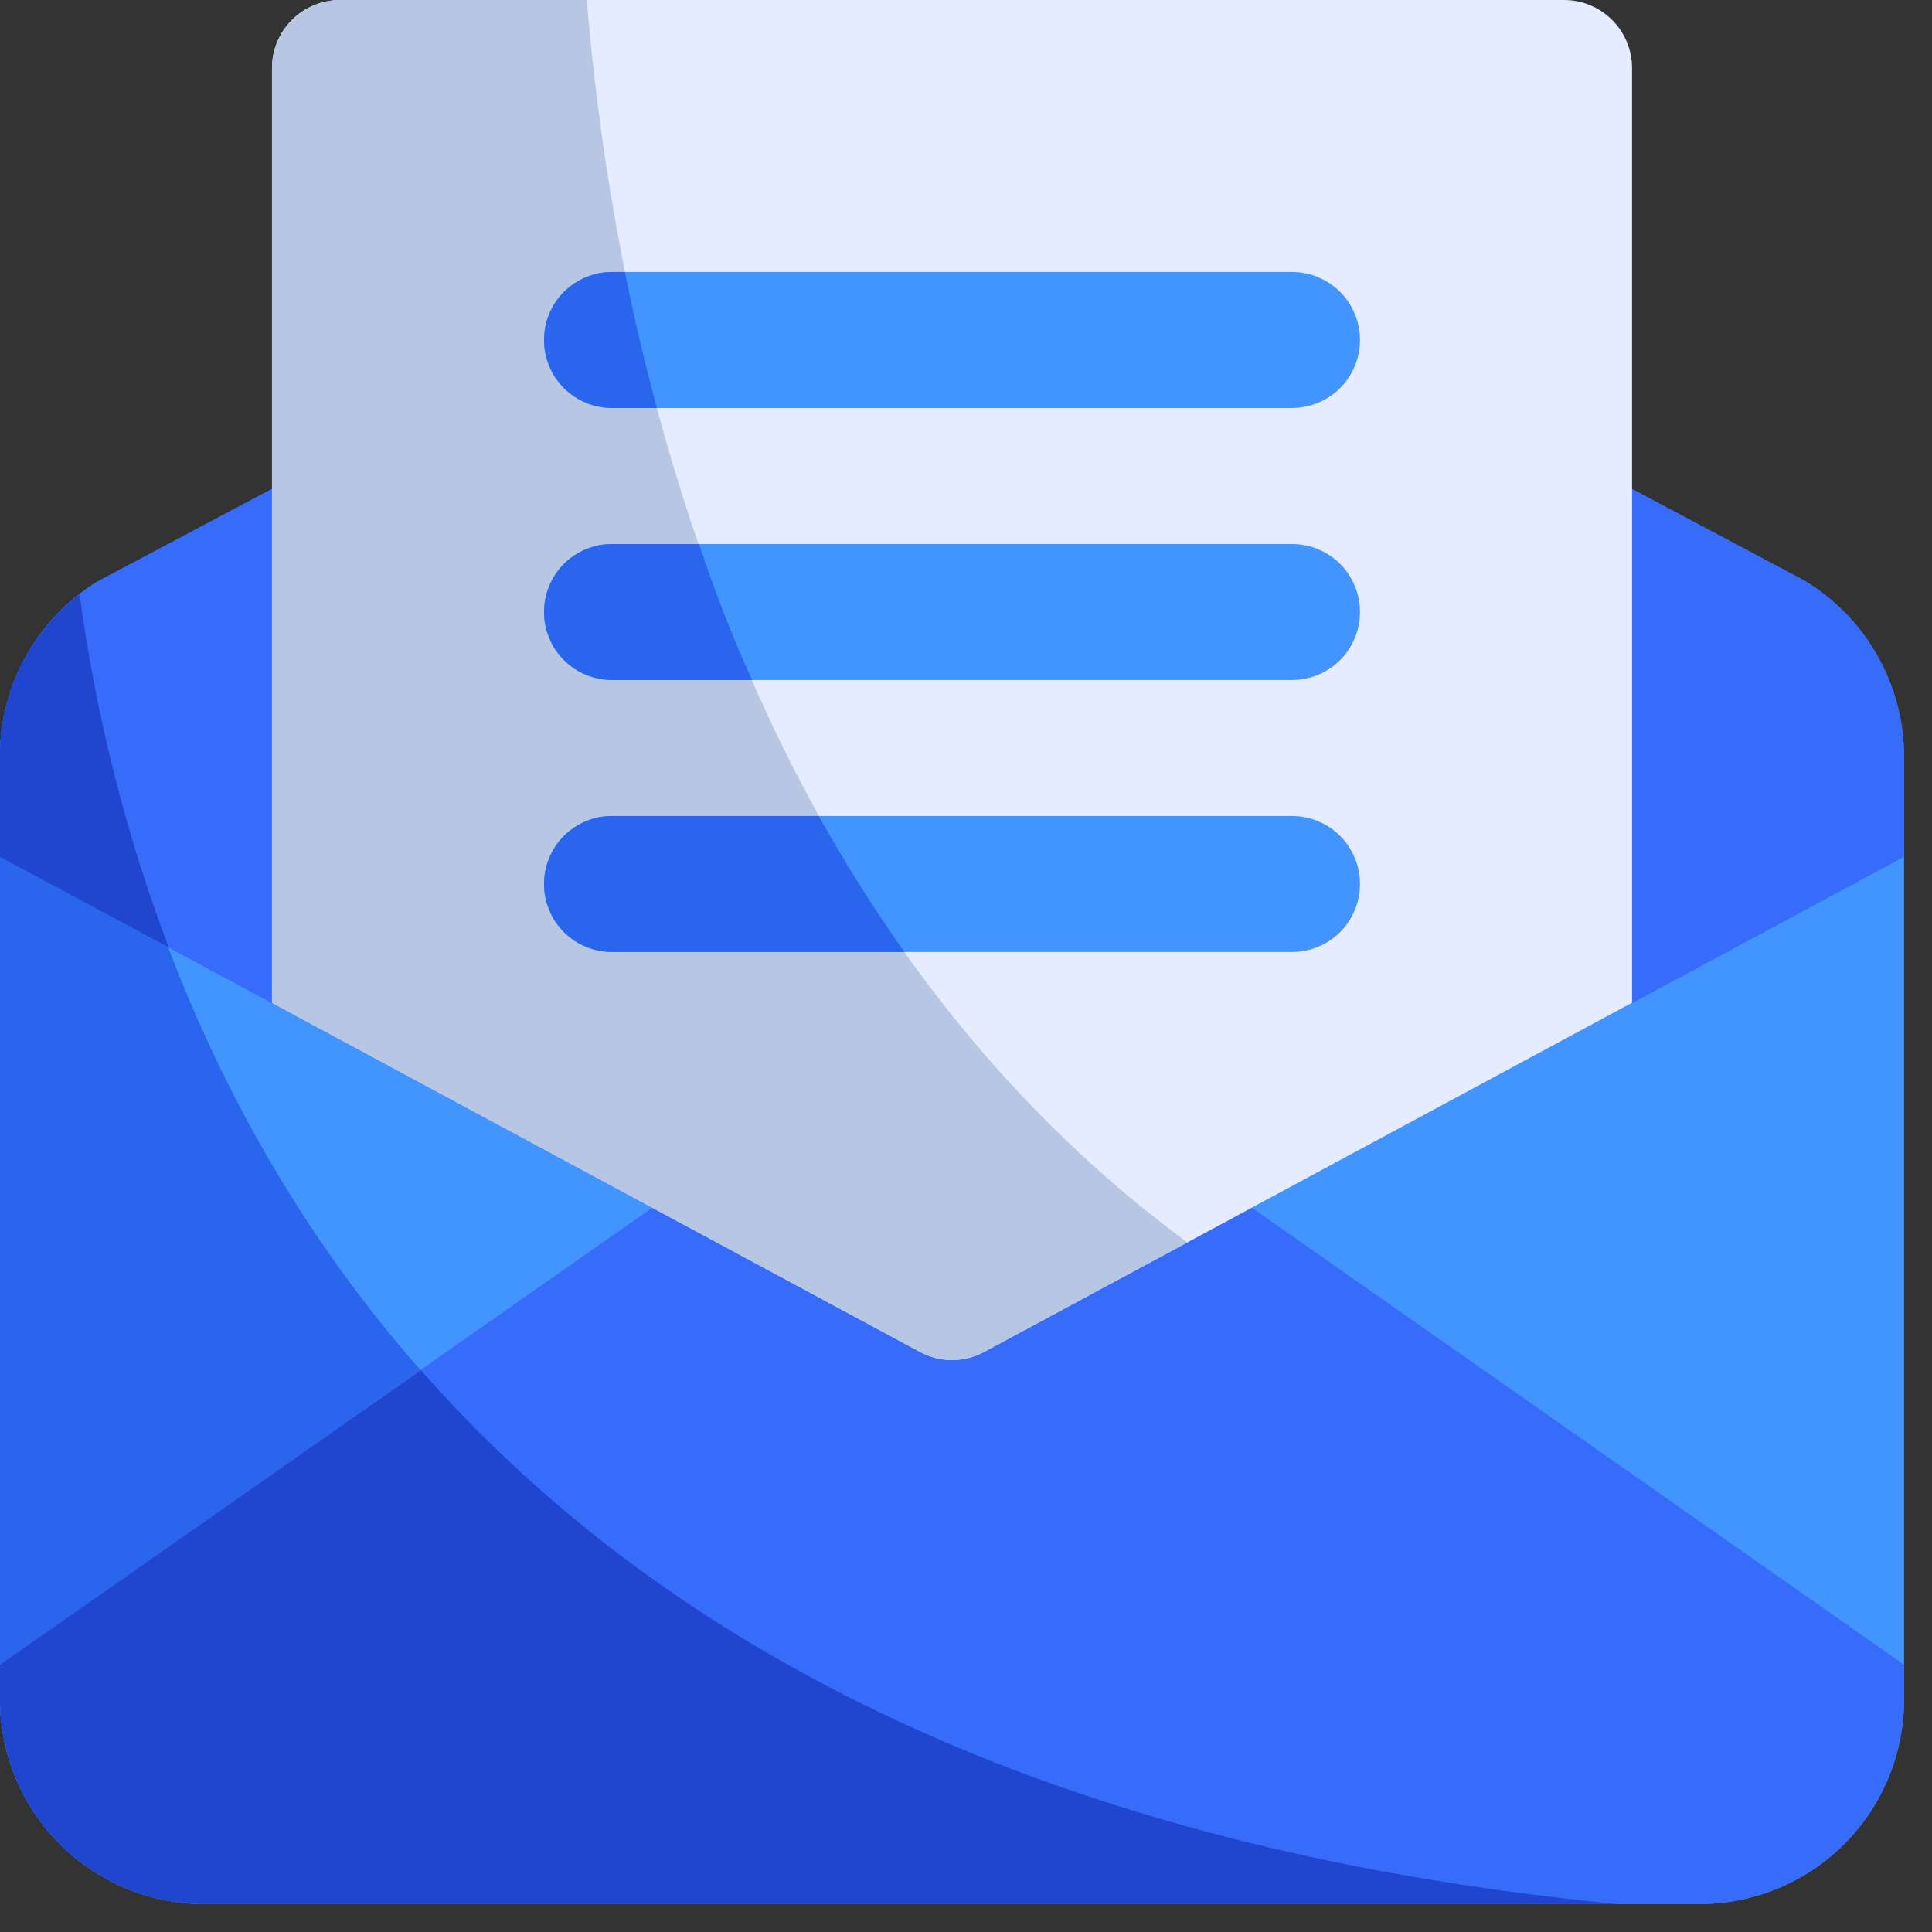
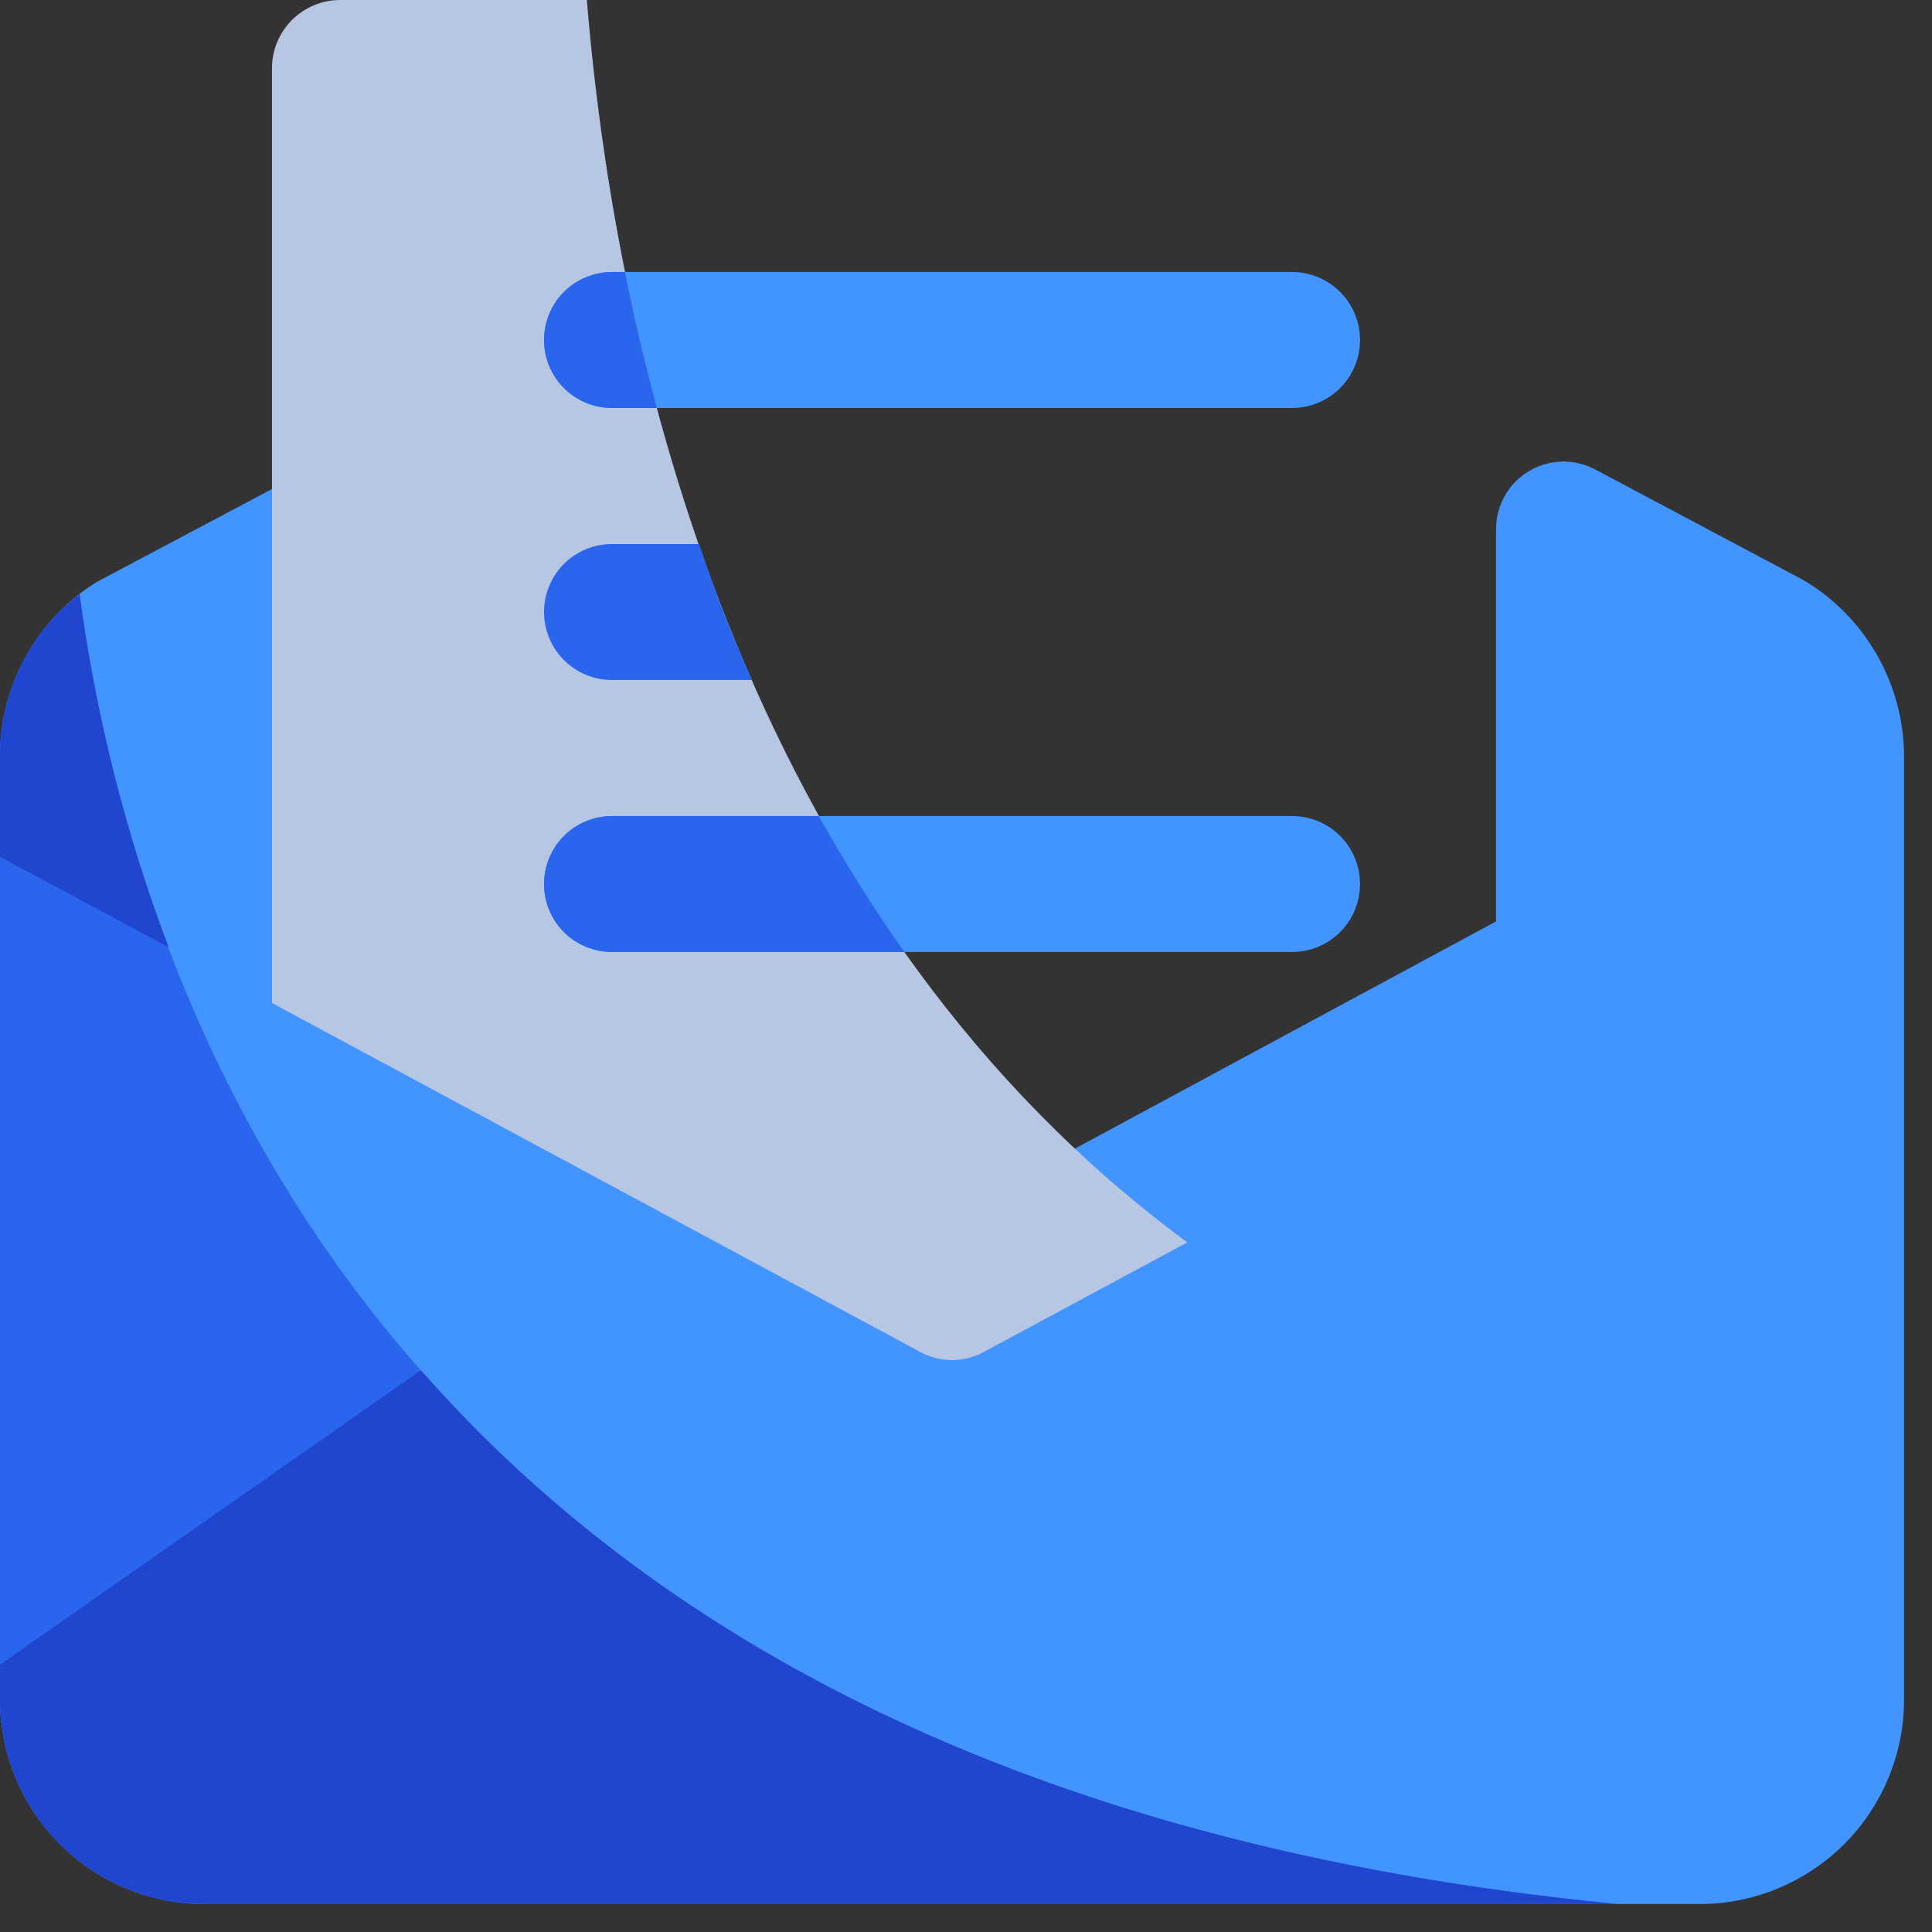
<svg xmlns="http://www.w3.org/2000/svg" width="32" height="32" viewBox="0 0 32 32" fill="none">
  <rect x="0" y="0" width="32" height="32" fill="#333333" stroke="none" />
  <path d="M31.537 12.525V28.158C31.535 29.054 31.178 29.912 30.545 30.545C29.912 31.178 29.054 31.535 28.158 31.537H3.379C2.484 31.535 1.626 31.178 0.993 30.545C0.359 29.912 0.003 29.054 4.52659e-07 28.158V12.525C-0 11.948 0.146 11.38 0.426 10.876C0.706 10.371 1.11 9.947 1.599 9.641L5.102 7.783C5.273 7.689 5.466 7.642 5.661 7.645C5.856 7.649 6.047 7.704 6.214 7.804C6.382 7.904 6.52 8.046 6.615 8.217C6.711 8.387 6.76 8.579 6.758 8.774V15.262L13.482 18.889L15.769 20.116L18.055 18.889L24.779 15.262V8.774C24.777 8.579 24.826 8.387 24.922 8.217C25.017 8.046 25.155 7.904 25.323 7.804C25.49 7.704 25.681 7.649 25.876 7.645C26.071 7.642 26.264 7.689 26.435 7.783L29.87 9.608C30.377 9.908 30.796 10.335 31.088 10.847C31.38 11.358 31.535 11.936 31.537 12.525Z" fill="#4294FF" />
-   <path d="M31.537 12.525V14.192L16.298 22.392C16.136 22.48 15.954 22.527 15.769 22.527C15.584 22.527 15.402 22.48 15.239 22.392L4.52659e-07 14.192V12.525C-0 11.948 0.146 11.38 0.426 10.876C0.706 10.371 1.11 9.947 1.599 9.641L5.102 7.783C5.273 7.689 5.466 7.642 5.661 7.645C5.856 7.649 6.047 7.704 6.214 7.804C6.382 7.904 6.52 8.046 6.615 8.217C6.711 8.387 6.76 8.579 6.758 8.774V15.262L15.769 20.116L24.779 15.262V8.774C24.777 8.579 24.826 8.387 24.922 8.217C25.017 8.046 25.155 7.904 25.323 7.804C25.49 7.704 25.681 7.649 25.876 7.645C26.071 7.642 26.264 7.689 26.435 7.783L29.87 9.608C30.377 9.908 30.796 10.335 31.088 10.847C31.38 11.358 31.535 11.936 31.537 12.525Z" fill="#376CFB" />
  <path d="M26.795 31.537H3.379C2.484 31.535 1.626 31.178 0.993 30.544C0.359 29.911 0.003 29.053 1.28465e-05 28.158V12.525C-0.001 12.007 0.117 11.495 0.345 11.03C0.574 10.565 0.907 10.159 1.318 9.844C2.309 17.165 6.949 29.622 26.795 31.537Z" fill="#2965ED" />
-   <path d="M31.537 27.572V28.158C31.535 29.053 31.178 29.911 30.545 30.544C29.912 31.178 29.054 31.534 28.158 31.537H3.379C2.484 31.534 1.626 31.178 0.993 30.544C0.359 29.911 0.003 29.053 0 28.158V27.572L12.3 18.956C12.472 18.838 12.673 18.769 12.881 18.758C13.09 18.746 13.298 18.791 13.482 18.888L15.769 20.116L18.055 18.888C18.24 18.791 18.447 18.746 18.656 18.758C18.864 18.769 19.065 18.838 19.238 18.956L31.537 27.572Z" fill="#376CFB" />
  <path d="M2.793 15.69L1.28465e-05 14.192V12.525C-0.001 12.007 0.117 11.495 0.345 11.03C0.574 10.565 0.907 10.159 1.318 9.844C1.585 11.842 2.08 13.804 2.793 15.69Z" fill="#2045CE" />
  <path d="M26.795 31.537H3.379C2.484 31.535 1.626 31.178 0.993 30.545C0.359 29.912 0.003 29.054 0 28.158V27.573L6.972 22.696C10.734 26.976 16.861 30.58 26.795 31.537Z" fill="#2045CE" />
-   <path d="M25.906 0H5.632C5.333 0 5.046 0.119 4.835 0.33C4.624 0.541 4.505 0.828 4.505 1.126V16.61L15.235 22.391C15.399 22.48 15.582 22.527 15.769 22.527C15.955 22.527 16.139 22.48 16.303 22.391L27.032 16.61V1.126C27.032 0.828 26.913 0.541 26.702 0.33C26.491 0.119 26.204 0 25.906 0Z" fill="#E6ECFF" />
  <path d="M19.666 20.578L16.298 22.391C16.136 22.48 15.954 22.527 15.769 22.527C15.584 22.527 15.402 22.48 15.239 22.391L4.505 16.613V1.126C4.506 0.828 4.625 0.542 4.836 0.331C5.047 0.12 5.333 0.001 5.632 0H9.72C10.25 6.454 12.57 15.352 19.666 20.578Z" fill="#B7C6E2" />
  <path d="M21.4 6.758H10.137C9.838 6.758 9.552 6.639 9.34 6.428C9.129 6.217 9.011 5.93 9.011 5.632C9.011 5.333 9.129 5.046 9.34 4.835C9.552 4.624 9.838 4.505 10.137 4.505H21.4C21.699 4.505 21.985 4.624 22.197 4.835C22.408 5.046 22.526 5.333 22.526 5.632C22.526 5.93 22.408 6.217 22.197 6.428C21.985 6.639 21.699 6.758 21.4 6.758Z" fill="#4294FF" />
-   <path d="M21.4 11.263H10.137C9.838 11.263 9.552 11.145 9.34 10.933C9.129 10.722 9.011 10.435 9.011 10.137C9.011 9.838 9.129 9.552 9.34 9.34C9.552 9.129 9.838 9.011 10.137 9.011H21.4C21.699 9.011 21.985 9.129 22.197 9.34C22.408 9.552 22.526 9.838 22.526 10.137C22.526 10.435 22.408 10.722 22.197 10.933C21.985 11.145 21.699 11.263 21.4 11.263Z" fill="#4294FF" />
  <path d="M21.4 15.768H10.137C9.838 15.768 9.552 15.65 9.34 15.439C9.129 15.227 9.011 14.941 9.011 14.642C9.011 14.344 9.129 14.057 9.34 13.846C9.552 13.634 9.838 13.516 10.137 13.516H21.4C21.699 13.516 21.985 13.634 22.197 13.846C22.408 14.057 22.526 14.344 22.526 14.642C22.526 14.941 22.408 15.227 22.197 15.439C21.985 15.65 21.699 15.768 21.4 15.768Z" fill="#4294FF" />
  <path d="M10.88 6.758H10.137C9.838 6.758 9.552 6.639 9.34 6.428C9.129 6.217 9.011 5.93 9.011 5.632C9.011 5.333 9.129 5.046 9.34 4.835C9.552 4.624 9.838 4.505 10.137 4.505H10.351C10.497 5.249 10.678 6.003 10.88 6.758Z" fill="#2965ED" />
  <path d="M12.457 11.263H10.137C9.838 11.263 9.552 11.145 9.34 10.933C9.129 10.722 9.011 10.435 9.011 10.137C9.011 9.838 9.129 9.552 9.34 9.34C9.552 9.129 9.838 9.011 10.137 9.011H11.579C11.83 9.777 12.123 10.529 12.457 11.263Z" fill="#2965ED" />
  <path d="M14.98 15.768H10.137C9.838 15.768 9.552 15.65 9.34 15.439C9.129 15.227 9.011 14.941 9.011 14.642C9.011 14.344 9.129 14.057 9.34 13.846C9.552 13.634 9.838 13.516 10.137 13.516H13.561C13.994 14.291 14.467 15.043 14.98 15.768Z" fill="#2965ED" />
</svg>